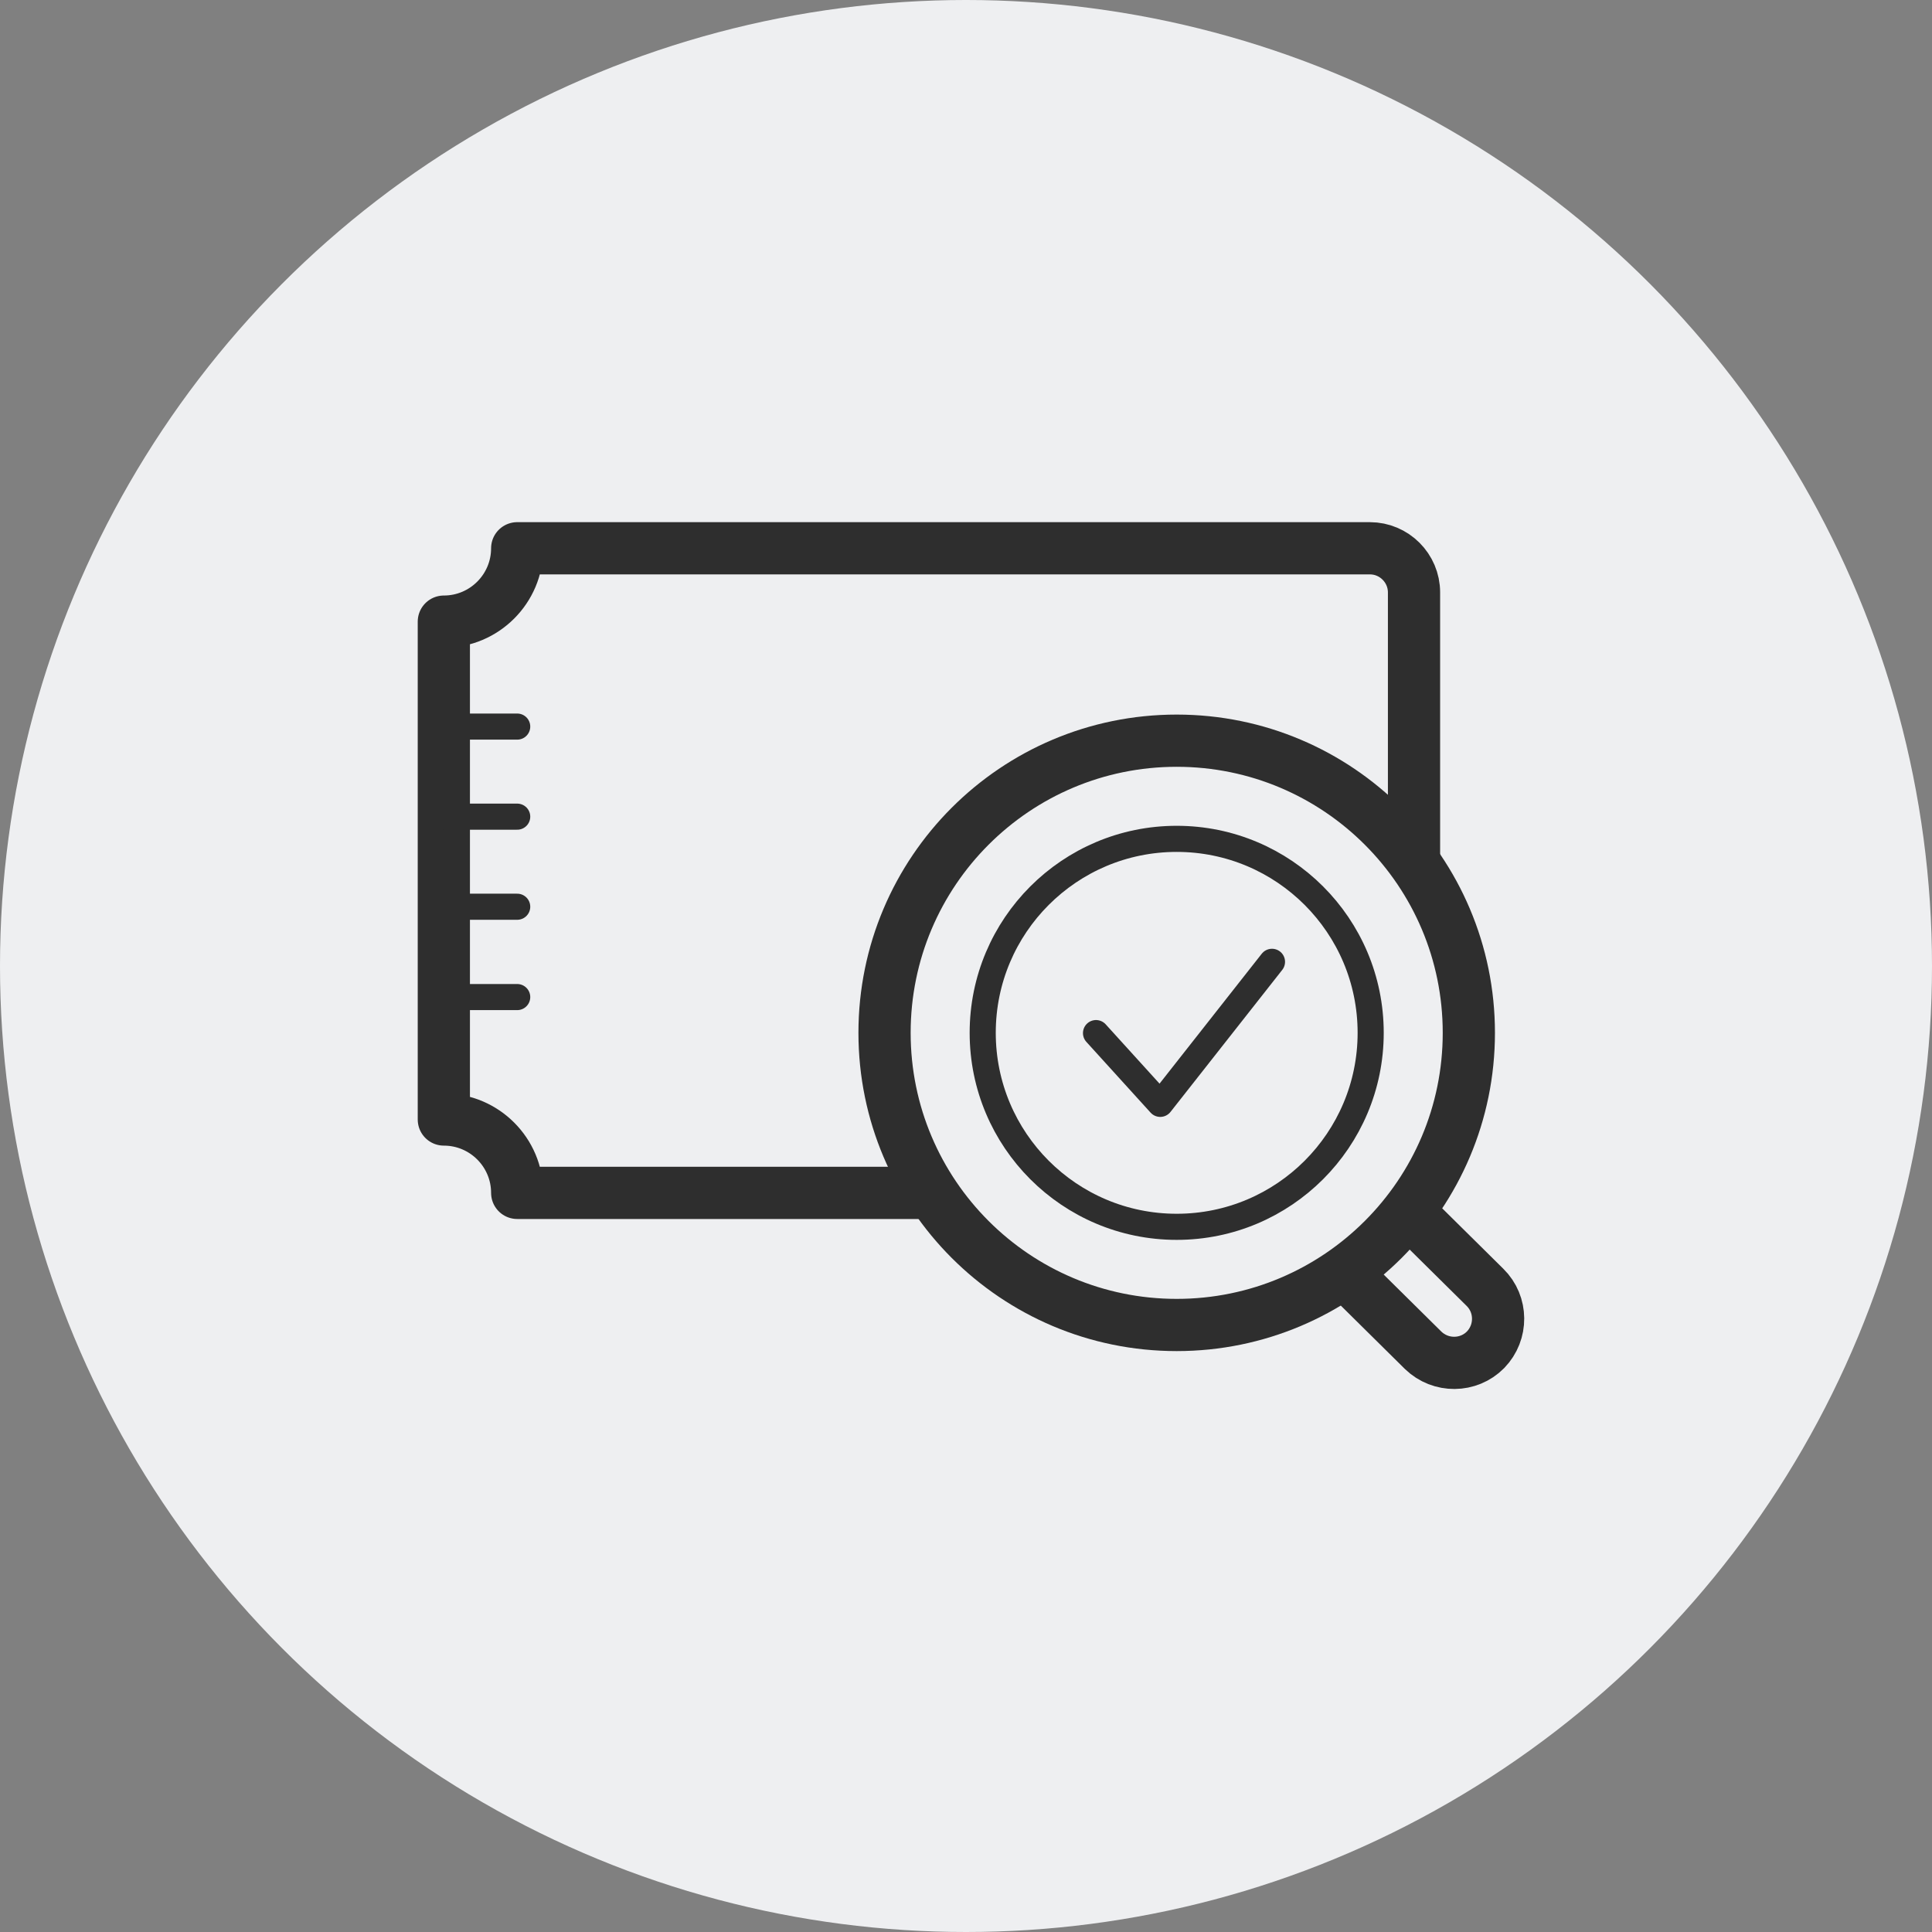
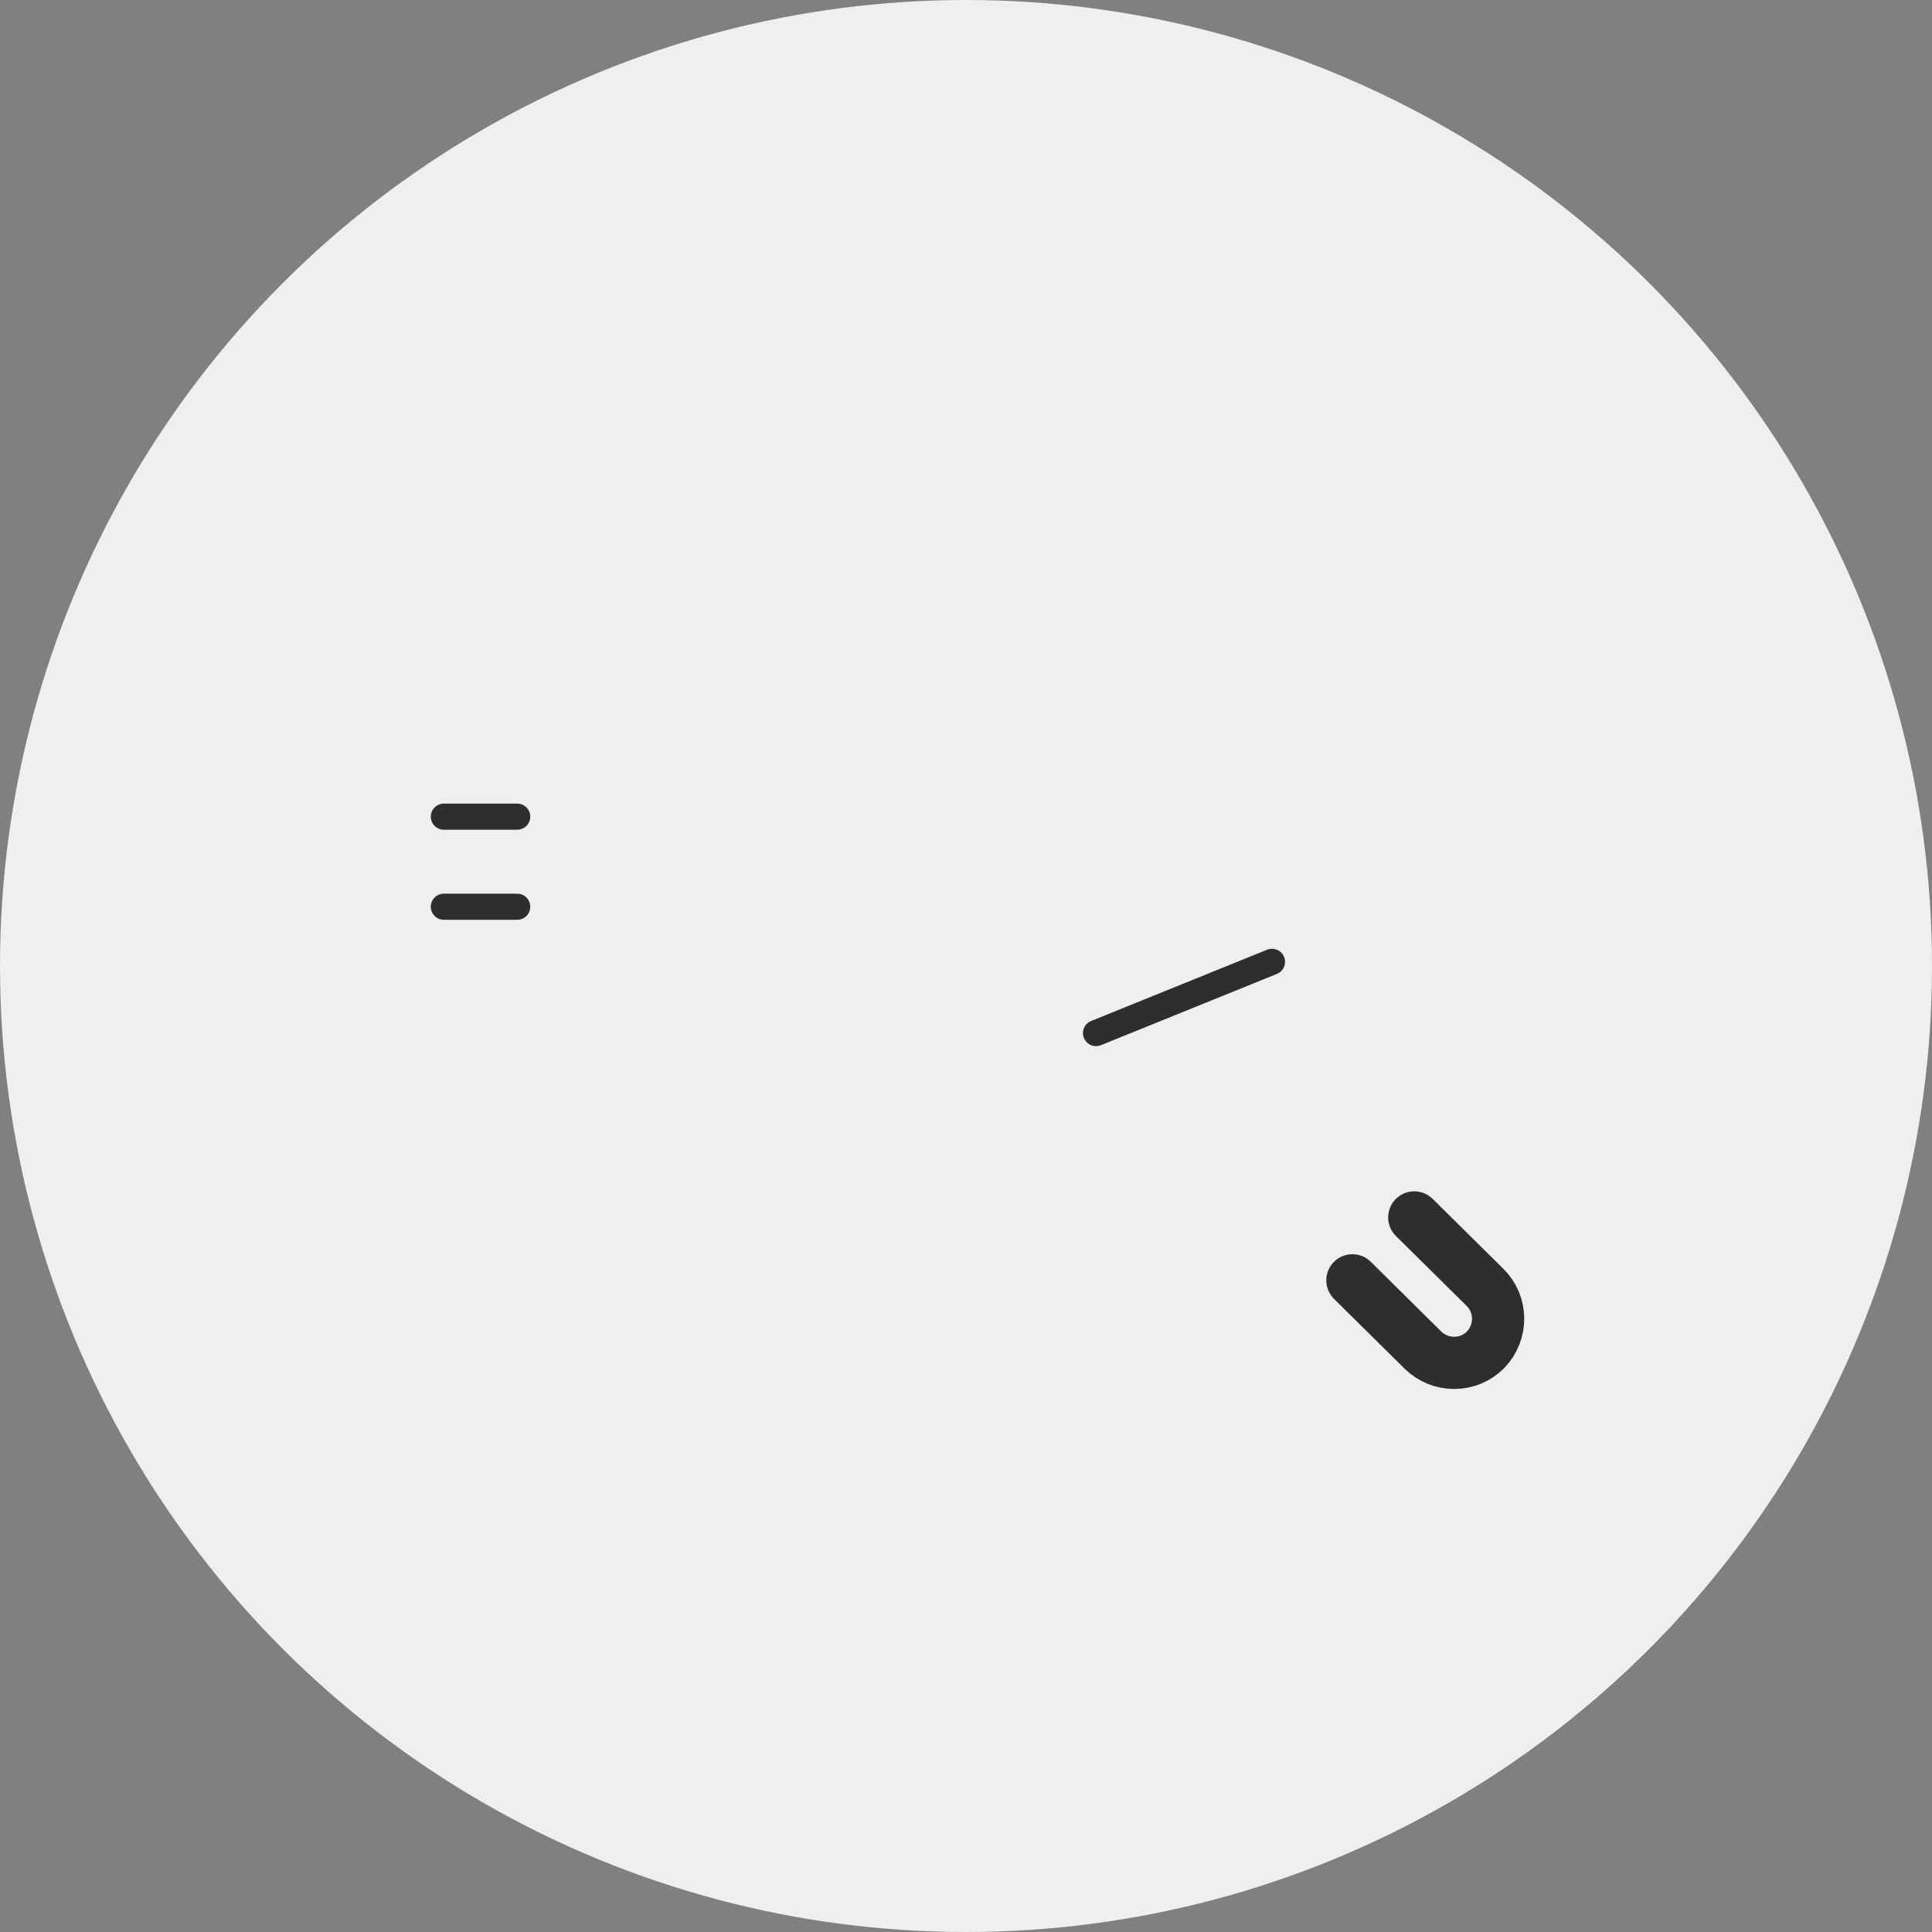
<svg xmlns="http://www.w3.org/2000/svg" width="74" height="74" viewBox="0 0 74 74" fill="none">
  <rect x="0" y="0" width="74" height="74" fill="#808080" stroke="none" />
  <circle cx="37" cy="37" r="37" fill="#EEEFF1" />
-   <path d="M45.07 50.75C51.25 50.75 56.26 45.74 56.26 39.56C56.26 33.38 51.25 28.37 45.07 28.37C38.89 28.37 33.88 33.38 33.88 39.56C33.88 45.74 38.89 50.75 45.07 50.75Z" stroke="#2E2E2E" stroke-width="2" stroke-linecap="round" stroke-linejoin="round" />
-   <path d="M45.07 46.99C49.173 46.99 52.5 43.663 52.5 39.56C52.5 35.456 49.173 32.13 45.07 32.13C40.966 32.13 37.64 35.456 37.64 39.56C37.64 43.663 40.966 46.99 45.07 46.99Z" stroke="#2E2E2E" stroke-linecap="round" stroke-linejoin="round" />
-   <path d="M41.98 39.57L44.44 42.28L48.72 36.84" stroke="#2E2E2E" stroke-linecap="round" stroke-linejoin="round" />
+   <path d="M41.98 39.57L48.72 36.84" stroke="#2E2E2E" stroke-linecap="round" stroke-linejoin="round" />
  <path d="M54.17 46.63L56.88 49.31C57.54 49.96 57.55 51.03 56.9 51.7C56.25 52.36 55.18 52.37 54.51 51.72L51.8 49.04" stroke="#2E2E2E" stroke-width="2" stroke-linecap="round" stroke-linejoin="round" />
-   <path d="M54.16 32.97V22.69C54.16 21.76 53.4 21 52.47 21H19.81C19.81 22.55 18.55 23.81 17 23.81V42.88C18.55 42.88 19.81 44.14 19.81 45.69H35.58" stroke="#2E2E2E" stroke-width="2" stroke-linecap="round" stroke-linejoin="round" />
-   <path d="M17 27.83H19.81" stroke="#2E2E2E" stroke-linecap="round" stroke-linejoin="round" />
  <path d="M17 31.28H19.81" stroke="#2E2E2E" stroke-linecap="round" stroke-linejoin="round" />
  <path d="M17 34.73H19.81" stroke="#2E2E2E" stroke-linecap="round" stroke-linejoin="round" />
-   <path d="M17 38.19H19.81" stroke="#2E2E2E" stroke-linecap="round" stroke-linejoin="round" />
</svg>